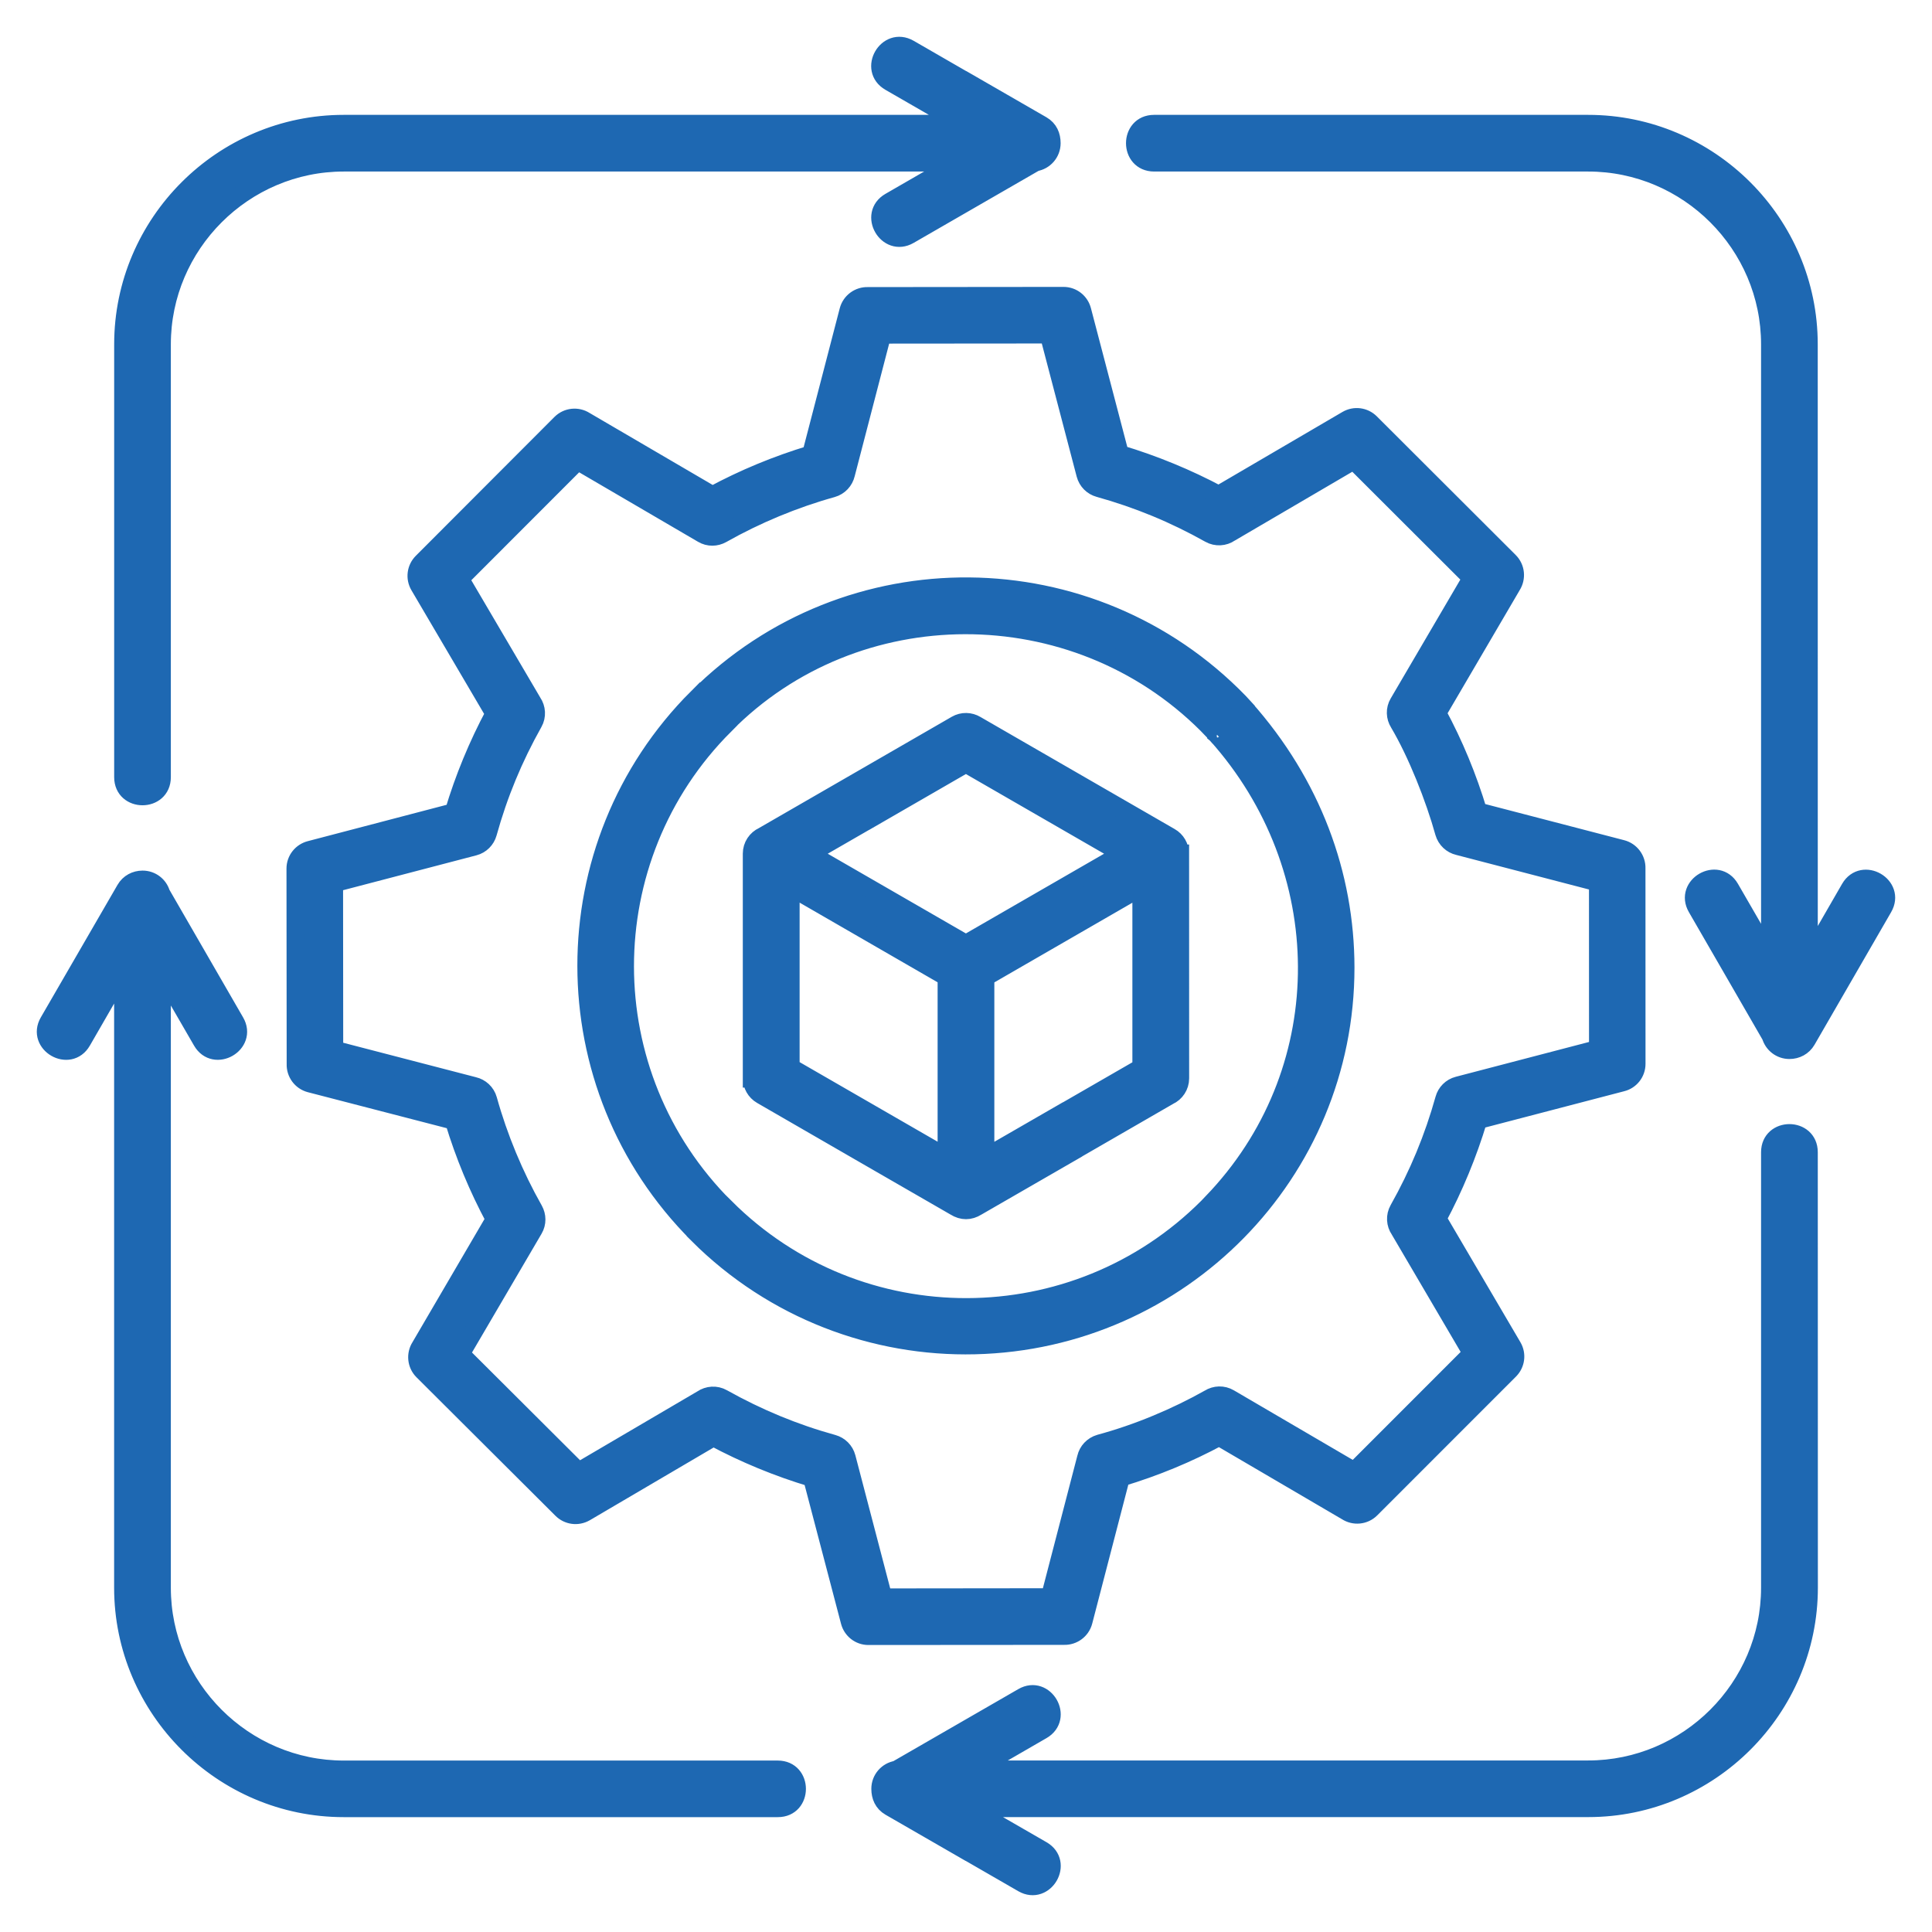
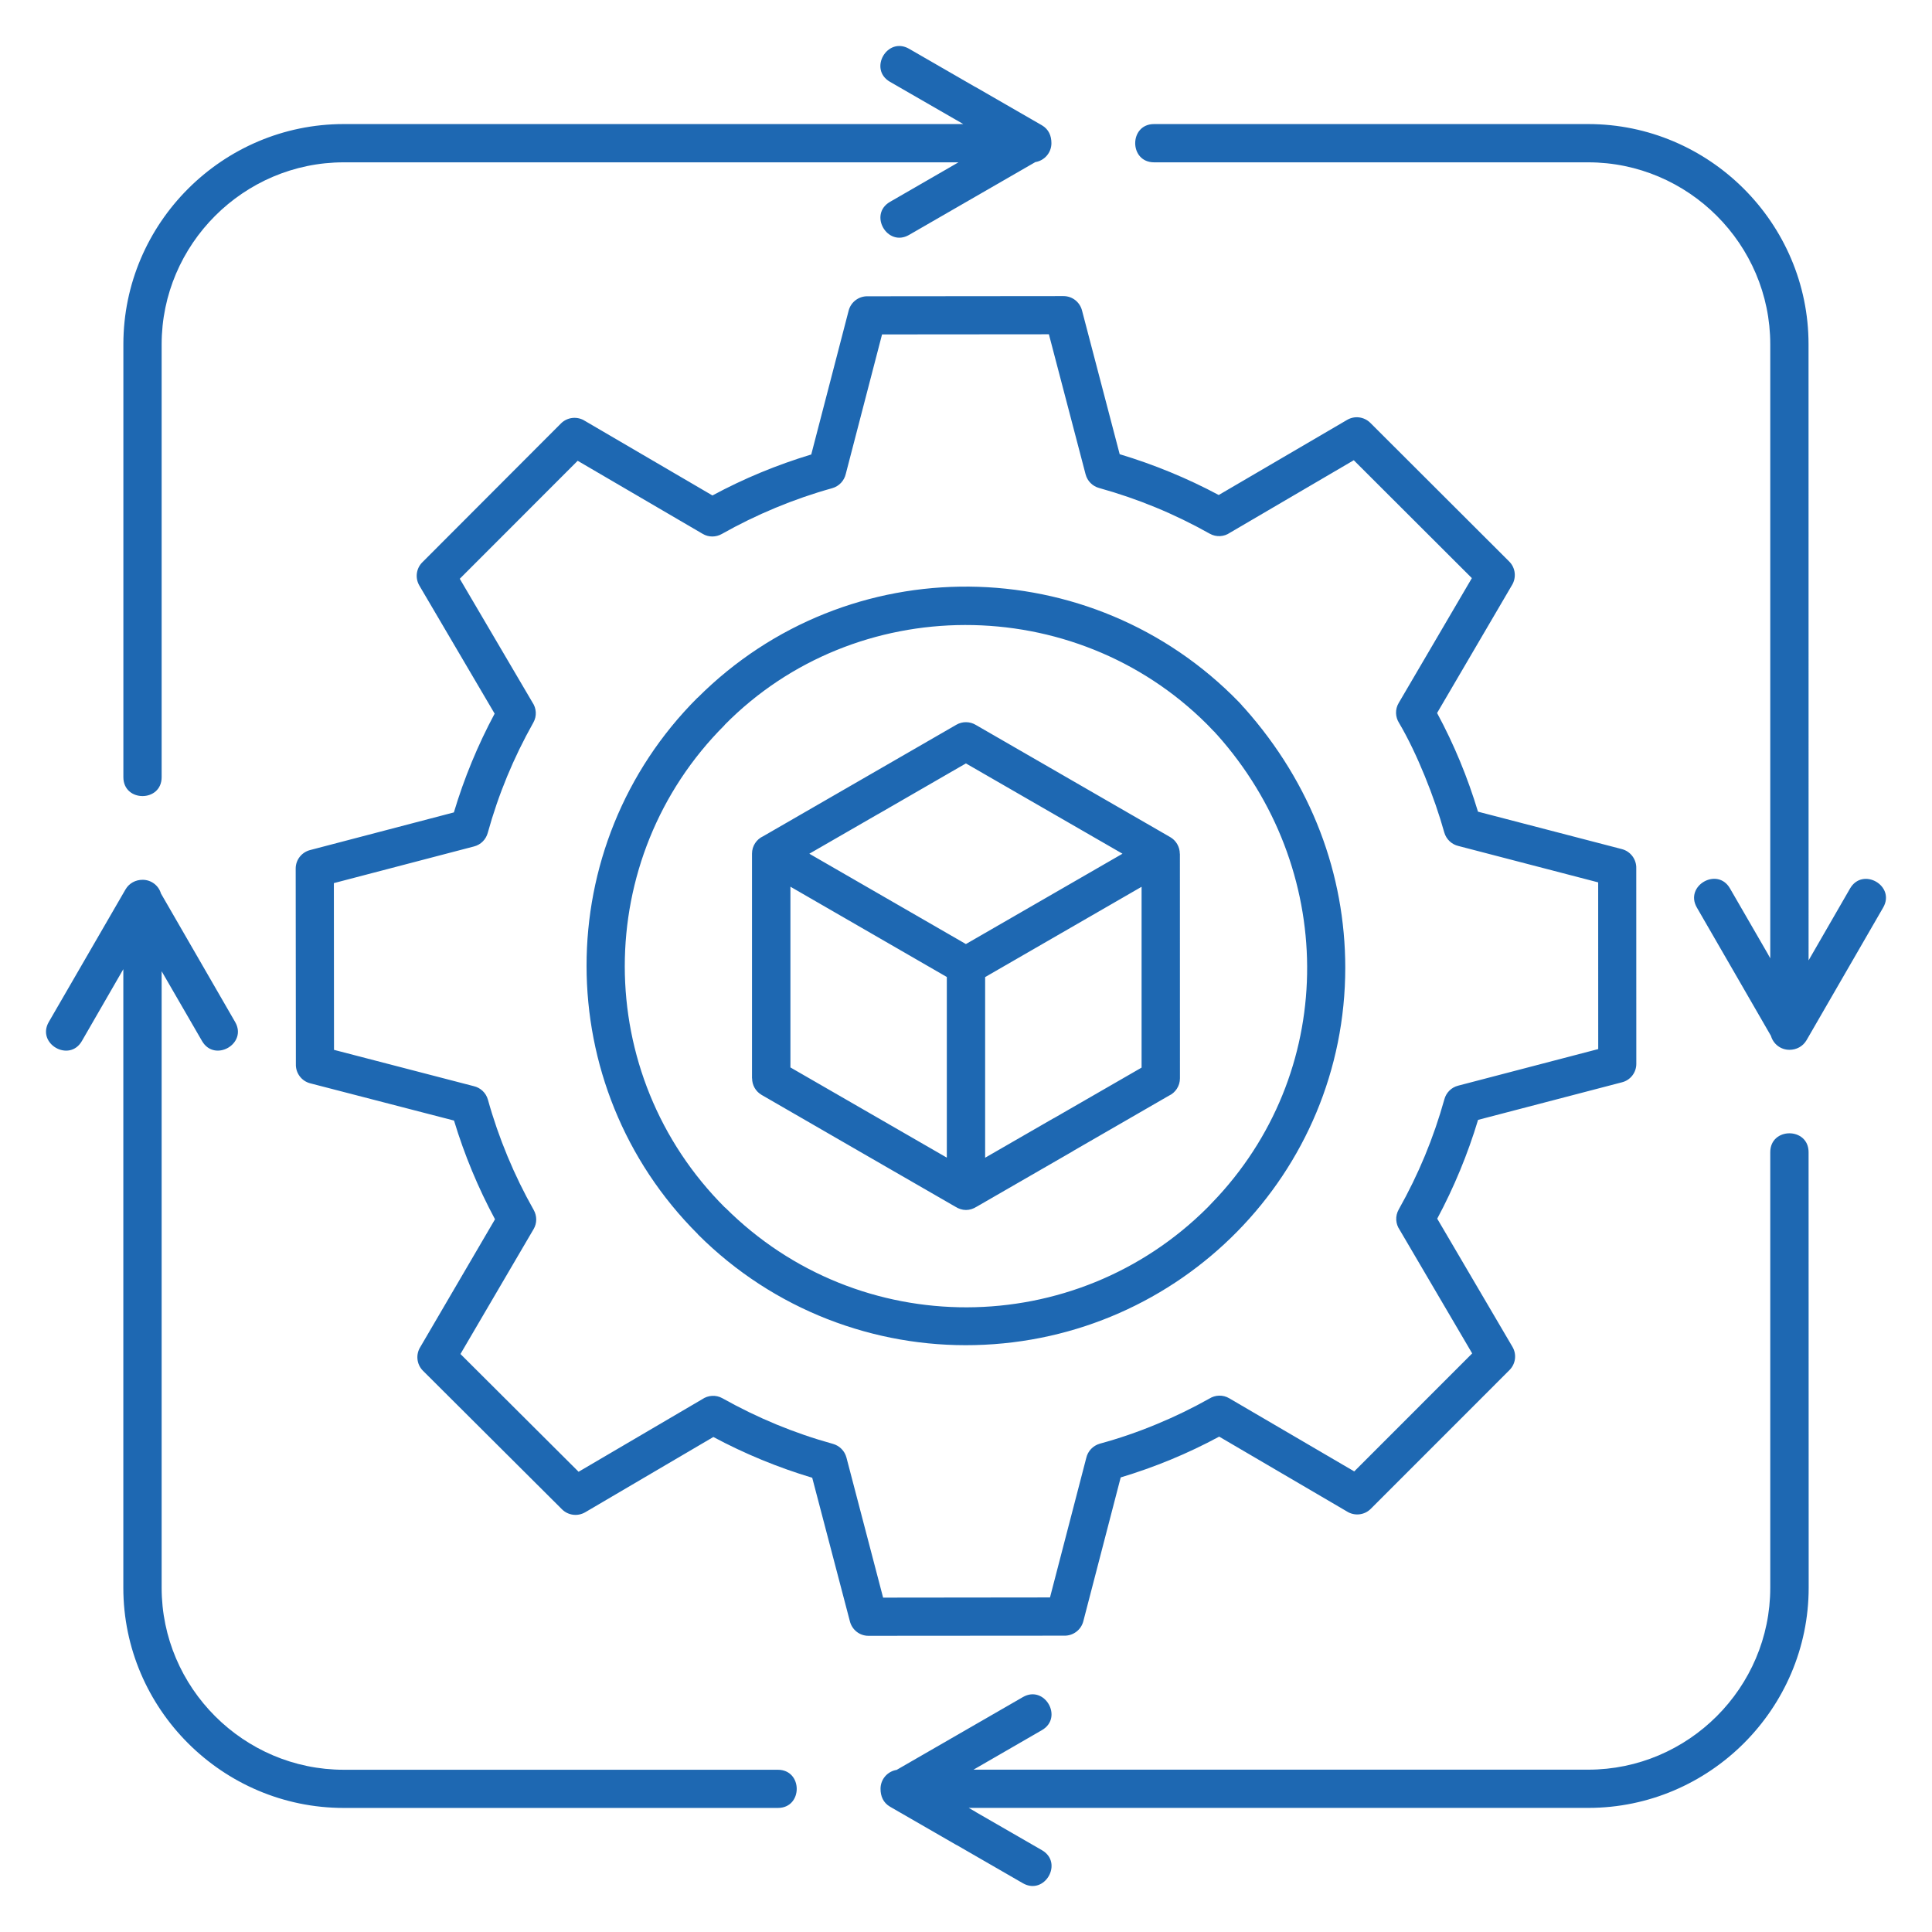
<svg xmlns="http://www.w3.org/2000/svg" width="42" height="42" viewBox="0 0 42 42" fill="none">
  <path fill-rule="evenodd" clip-rule="evenodd" d="M26.504 31.231C25.816 31.602 25.109 31.893 24.363 32.118L23.55 35.246C23.5 35.438 23.323 35.564 23.132 35.558L18.878 35.561C18.685 35.561 18.524 35.429 18.477 35.25L17.657 32.125C16.914 31.903 16.189 31.604 15.508 31.239L12.721 32.876C12.554 32.972 12.349 32.942 12.218 32.812L9.195 29.799C9.054 29.658 9.036 29.441 9.139 29.28L10.761 26.506C10.392 25.819 10.097 25.108 9.87 24.36L6.743 23.55C6.551 23.5 6.425 23.323 6.432 23.132L6.428 18.882C6.428 18.689 6.56 18.527 6.74 18.48L9.867 17.661C10.088 16.921 10.388 16.195 10.753 15.514L9.116 12.729C9.019 12.562 9.049 12.357 9.179 12.226L12.194 9.206C12.336 9.064 12.553 9.046 12.714 9.149L15.488 10.771C16.174 10.401 16.887 10.107 17.636 9.88L18.449 6.752C18.499 6.561 18.675 6.434 18.867 6.441L23.12 6.437C23.314 6.437 23.475 6.569 23.522 6.749L24.341 9.874C25.084 10.097 25.811 10.396 26.494 10.761L29.285 9.128C29.451 9.031 29.656 9.061 29.788 9.191L32.808 12.206C32.95 12.347 32.968 12.564 32.865 12.727L31.241 15.5C31.612 16.188 31.905 16.899 32.13 17.645L35.259 18.459C35.45 18.509 35.577 18.685 35.571 18.877L35.572 23.127C35.572 23.32 35.441 23.483 35.261 23.528L32.132 24.345C31.909 25.086 31.609 25.812 31.244 26.493L32.88 29.28C32.977 29.446 32.947 29.651 32.816 29.783L29.799 32.801C29.658 32.942 29.441 32.961 29.278 32.856L26.504 31.231ZM38.484 25.048V34.516C38.484 36.69 36.702 38.471 34.526 38.471H21.163L22.65 37.612C23.124 37.339 22.709 36.621 22.237 36.893L19.492 38.476C19.293 38.508 19.142 38.679 19.142 38.887C19.142 39.047 19.2 39.19 19.35 39.277L20.793 40.109V40.107L22.237 40.94C22.71 41.211 23.125 40.494 22.65 40.221L21.209 39.39V39.388L21.059 39.302H34.528C37.163 39.302 39.319 37.147 39.319 34.514L39.317 25.048C39.317 24.5 38.484 24.5 38.484 25.048ZM16.909 38.473H7.473C5.297 38.473 3.514 36.691 3.514 34.517V21.114L4.392 22.631C4.666 23.104 5.384 22.689 5.112 22.218L3.499 19.424C3.449 19.251 3.289 19.126 3.1 19.126C2.95 19.126 2.808 19.198 2.728 19.336L1.06 22.218C0.789 22.689 1.507 23.105 1.78 22.631L2.681 21.069V34.516C2.681 37.149 4.837 39.303 7.473 39.303H16.909C17.457 39.305 17.457 38.473 16.909 38.473ZM3.514 16.895V7.485C3.514 5.31 5.297 3.529 7.473 3.529H20.836L19.348 4.388C18.875 4.661 19.29 5.379 19.762 5.107L22.507 3.524C22.705 3.492 22.857 3.321 22.857 3.113C22.857 2.953 22.799 2.81 22.649 2.723L21.206 1.891V1.893L19.762 1.06C19.288 0.789 18.874 1.506 19.348 1.779L20.79 2.61H20.791L20.941 2.697H7.473C4.837 2.697 2.682 4.851 2.682 7.484V16.895C2.682 17.443 3.514 17.443 3.514 16.895ZM25.09 3.529H34.526C36.702 3.529 38.484 5.31 38.484 7.485V20.833L38.44 20.754H38.441L37.608 19.313C37.335 18.84 36.615 19.256 36.888 19.729L37.721 21.171L38.499 22.519C38.549 22.694 38.709 22.822 38.901 22.822C39.051 22.822 39.193 22.75 39.273 22.612L40.938 19.73C41.213 19.256 40.494 18.842 40.219 19.314L39.317 20.878L39.316 7.484C39.316 4.851 37.16 2.697 34.524 2.697H25.088C24.542 2.697 24.541 3.529 25.09 3.529ZM17.594 18.559L20.998 20.523L24.402 18.559L20.998 16.596L19.089 17.698V17.697L17.594 18.559ZM25.436 18.196L21.213 15.759C21.088 15.684 20.926 15.677 20.791 15.755L18.674 16.977L16.591 18.179C16.448 18.244 16.348 18.389 16.348 18.557V23.443H16.35C16.35 23.587 16.425 23.726 16.558 23.803L18.674 25.025L20.767 26.232C20.92 26.328 21.08 26.328 21.233 26.232L23.326 25.025V25.023L25.408 23.821C25.551 23.756 25.651 23.61 25.651 23.443L25.65 18.559H25.648C25.648 18.409 25.566 18.269 25.436 18.196ZM24.817 19.278L21.416 21.241V25.168L22.909 24.307V24.309L24.817 23.209V19.278ZM20.583 21.239L17.183 19.276V23.205L20.583 25.166V21.239ZM26.477 26.012C29.09 23.17 29.043 18.862 26.453 15.967H26.451L26.391 15.899L26.389 15.9L26.239 15.744C23.35 12.862 18.601 12.869 15.752 15.76L15.75 15.762L15.752 15.764C14.304 17.21 13.581 19.112 13.582 21.01C13.584 22.908 14.31 24.804 15.761 26.252L15.763 26.254L15.765 26.252C18.672 29.157 23.374 29.132 26.259 26.242L26.477 26.012ZM29.245 21.034C29.243 19.016 28.52 17.044 27.056 15.397L27.002 15.341L27.004 15.339L26.936 15.265C23.727 11.961 18.431 11.901 15.163 15.171L15.162 15.169C11.948 18.38 11.944 23.611 15.173 26.832L15.172 26.834C16.824 28.485 19.022 29.293 21.191 29.241C25.662 29.136 29.247 25.503 29.245 21.034ZM26.448 15.962C26.448 15.962 26.442 15.955 26.442 15.957L26.448 15.962ZM27.066 15.407C27.084 15.427 27.099 15.446 27.066 15.407V15.407ZM27.057 15.397C27.034 15.371 27.044 15.382 27.057 15.397V15.397ZM25.14 30.962C25.54 30.797 25.924 30.61 26.291 30.404C26.418 30.324 26.584 30.316 26.722 30.397L29.44 31.987L32.004 29.422L30.426 26.733C30.339 26.607 30.326 26.437 30.406 26.295C30.839 25.526 31.164 24.74 31.401 23.893C31.439 23.755 31.549 23.64 31.697 23.602L34.744 22.806L34.743 19.182L31.705 18.391C31.562 18.358 31.441 18.249 31.397 18.096C31.191 17.352 30.804 16.373 30.413 15.714C30.333 15.587 30.324 15.421 30.406 15.283L31.997 12.568L29.43 10.005L26.737 11.582C26.611 11.669 26.441 11.682 26.299 11.602C25.528 11.169 24.741 10.845 23.892 10.608C23.753 10.57 23.639 10.46 23.6 10.312L22.802 7.267L19.175 7.27L18.386 10.305C18.352 10.448 18.244 10.57 18.091 10.613C17.263 10.843 16.438 11.186 15.69 11.609C15.565 11.679 15.407 11.684 15.275 11.605L12.558 10.017L9.995 12.582L11.575 15.27C11.661 15.396 11.675 15.566 11.595 15.707C11.163 16.476 10.837 17.262 10.602 18.11C10.563 18.248 10.454 18.363 10.305 18.401L7.258 19.198L7.261 22.823L10.299 23.612C10.442 23.645 10.564 23.753 10.607 23.906C10.837 24.734 11.18 25.558 11.603 26.305C11.673 26.43 11.678 26.588 11.6 26.72L10.01 29.435L12.578 31.995L15.267 30.417C15.393 30.331 15.563 30.317 15.705 30.397C16.475 30.828 17.263 31.155 18.109 31.389C18.247 31.428 18.362 31.538 18.401 31.686L19.198 34.731L22.826 34.727L23.615 31.692C23.648 31.549 23.757 31.428 23.91 31.384C24.325 31.271 24.736 31.13 25.14 30.962Z" fill="#1E68B2" />
-   <path d="M27.057 15.397L27.066 15.407M27.057 15.397C27.034 15.371 27.044 15.382 27.057 15.397ZM27.066 15.407C27.084 15.427 27.099 15.446 27.066 15.407ZM26.504 31.231C25.816 31.602 25.109 31.893 24.363 32.118L23.55 35.246C23.5 35.438 23.323 35.564 23.132 35.558L18.878 35.561C18.685 35.561 18.524 35.429 18.477 35.25L17.657 32.125C16.914 31.903 16.189 31.604 15.508 31.239L12.721 32.876C12.554 32.972 12.349 32.942 12.218 32.812L9.195 29.799C9.054 29.658 9.036 29.441 9.139 29.28L10.761 26.506C10.392 25.819 10.097 25.108 9.87 24.36L6.743 23.55C6.551 23.5 6.425 23.323 6.432 23.132L6.428 18.882C6.428 18.689 6.56 18.527 6.74 18.48L9.867 17.661C10.088 16.921 10.388 16.195 10.753 15.514L9.116 12.729C9.019 12.562 9.049 12.357 9.179 12.226L12.194 9.206C12.336 9.064 12.553 9.046 12.714 9.149L15.488 10.771C16.174 10.401 16.887 10.107 17.636 9.88L18.449 6.752C18.499 6.561 18.675 6.434 18.867 6.441L23.12 6.437C23.314 6.437 23.475 6.569 23.522 6.749L24.341 9.874C25.084 10.097 25.811 10.396 26.494 10.761L29.285 9.128C29.451 9.031 29.656 9.061 29.788 9.191L32.808 12.206C32.95 12.347 32.968 12.564 32.865 12.727L31.241 15.5C31.612 16.188 31.905 16.899 32.13 17.645L35.259 18.459C35.45 18.509 35.577 18.685 35.571 18.877L35.572 23.127C35.572 23.32 35.441 23.483 35.261 23.528L32.132 24.345C31.909 25.086 31.609 25.812 31.244 26.493L32.88 29.28C32.977 29.446 32.947 29.651 32.816 29.783L29.799 32.801C29.658 32.942 29.441 32.961 29.278 32.856L26.504 31.231ZM38.484 25.048V34.516C38.484 36.69 36.702 38.471 34.526 38.471H21.163L22.65 37.612C23.124 37.339 22.709 36.621 22.237 36.893L19.492 38.476C19.293 38.508 19.142 38.679 19.142 38.887C19.142 39.047 19.2 39.19 19.35 39.277L20.793 40.109V40.107L22.237 40.94C22.71 41.211 23.125 40.494 22.65 40.221L21.209 39.39V39.388L21.059 39.302H34.528C37.163 39.302 39.319 37.147 39.319 34.514L39.317 25.048C39.317 24.5 38.484 24.5 38.484 25.048ZM16.909 38.473H7.473C5.297 38.473 3.514 36.691 3.514 34.517V21.114L4.392 22.631C4.666 23.104 5.384 22.689 5.112 22.218L3.499 19.424C3.449 19.251 3.289 19.126 3.1 19.126C2.95 19.126 2.808 19.198 2.728 19.336L1.06 22.218C0.789 22.689 1.507 23.105 1.78 22.631L2.681 21.069V34.516C2.681 37.149 4.837 39.303 7.473 39.303H16.909C17.457 39.305 17.457 38.473 16.909 38.473ZM3.514 16.895V7.485C3.514 5.31 5.297 3.529 7.473 3.529H20.836L19.348 4.388C18.875 4.661 19.29 5.379 19.762 5.107L22.507 3.524C22.705 3.492 22.857 3.321 22.857 3.113C22.857 2.953 22.799 2.81 22.649 2.723L21.206 1.891V1.893L19.762 1.06C19.288 0.789 18.874 1.506 19.348 1.779L20.79 2.61H20.791L20.941 2.697H7.473C4.837 2.697 2.682 4.851 2.682 7.484V16.895C2.682 17.443 3.514 17.443 3.514 16.895ZM25.09 3.529H34.526C36.702 3.529 38.484 5.31 38.484 7.485V20.833L38.44 20.754H38.441L37.608 19.313C37.335 18.84 36.615 19.256 36.888 19.729L37.721 21.171L38.499 22.519C38.549 22.694 38.709 22.822 38.901 22.822C39.051 22.822 39.193 22.75 39.273 22.612L40.938 19.73C41.213 19.256 40.494 18.842 40.219 19.314L39.317 20.878L39.316 7.484C39.316 4.851 37.16 2.697 34.524 2.697H25.088C24.542 2.697 24.541 3.529 25.09 3.529ZM17.594 18.559L20.998 20.523L24.402 18.559L20.998 16.596L19.089 17.698V17.697L17.594 18.559ZM25.436 18.196L21.213 15.759C21.088 15.684 20.926 15.677 20.791 15.755L18.674 16.977L16.591 18.179C16.448 18.244 16.348 18.389 16.348 18.557V23.443H16.35C16.35 23.587 16.425 23.726 16.558 23.803L18.674 25.025L20.767 26.232C20.92 26.328 21.08 26.328 21.233 26.232L23.326 25.025V25.023L25.408 23.821C25.551 23.756 25.651 23.61 25.651 23.443L25.65 18.559H25.648C25.648 18.409 25.566 18.269 25.436 18.196ZM24.817 19.278L21.416 21.241V25.168L22.909 24.307V24.309L24.817 23.209V19.278ZM20.583 21.239L17.183 19.276V23.205L20.583 25.166V21.239ZM26.477 26.012C29.09 23.17 29.043 18.862 26.453 15.967H26.451L26.391 15.899L26.389 15.9L26.239 15.744C23.35 12.862 18.601 12.869 15.752 15.76L15.75 15.762L15.752 15.764C14.304 17.21 13.581 19.112 13.582 21.01C13.584 22.908 14.31 24.804 15.761 26.252L15.763 26.254L15.765 26.252C18.672 29.157 23.374 29.132 26.259 26.242L26.477 26.012ZM29.245 21.034C29.243 19.016 28.52 17.044 27.056 15.397L27.002 15.341L27.004 15.339L26.936 15.265C23.727 11.961 18.431 11.901 15.163 15.171L15.162 15.169C11.948 18.38 11.944 23.611 15.173 26.832L15.172 26.834C16.824 28.485 19.022 29.293 21.191 29.241C25.662 29.136 29.247 25.503 29.245 21.034ZM26.448 15.962C26.448 15.962 26.442 15.955 26.442 15.957L26.448 15.962ZM25.14 30.962C25.54 30.797 25.924 30.61 26.291 30.404C26.418 30.324 26.584 30.316 26.722 30.397L29.44 31.987L32.004 29.422L30.426 26.733C30.339 26.607 30.326 26.437 30.406 26.295C30.839 25.526 31.164 24.74 31.401 23.893C31.439 23.755 31.549 23.64 31.697 23.602L34.744 22.806L34.743 19.182L31.705 18.391C31.562 18.358 31.441 18.249 31.397 18.096C31.191 17.352 30.804 16.373 30.413 15.714C30.333 15.587 30.324 15.421 30.406 15.283L31.997 12.568L29.43 10.005L26.737 11.582C26.611 11.669 26.441 11.682 26.299 11.602C25.528 11.169 24.741 10.845 23.892 10.608C23.753 10.57 23.639 10.46 23.6 10.312L22.802 7.267L19.175 7.27L18.386 10.305C18.352 10.448 18.244 10.57 18.091 10.613C17.263 10.843 16.438 11.186 15.69 11.609C15.565 11.679 15.407 11.684 15.275 11.605L12.558 10.017L9.995 12.582L11.575 15.27C11.661 15.396 11.675 15.566 11.595 15.707C11.163 16.476 10.837 17.262 10.602 18.11C10.563 18.248 10.454 18.363 10.305 18.401L7.258 19.198L7.261 22.823L10.299 23.612C10.442 23.645 10.564 23.753 10.607 23.906C10.837 24.734 11.18 25.558 11.603 26.305C11.673 26.43 11.678 26.588 11.6 26.72L10.01 29.435L12.578 31.995L15.267 30.417C15.393 30.331 15.563 30.317 15.705 30.397C16.475 30.828 17.263 31.155 18.109 31.389C18.247 31.428 18.362 31.538 18.401 31.686L19.198 34.731L22.826 34.727L23.615 31.692C23.648 31.549 23.757 31.428 23.91 31.384C24.325 31.271 24.736 31.13 25.14 30.962Z" stroke="#1E68B2" stroke-width="0.4" />
</svg>